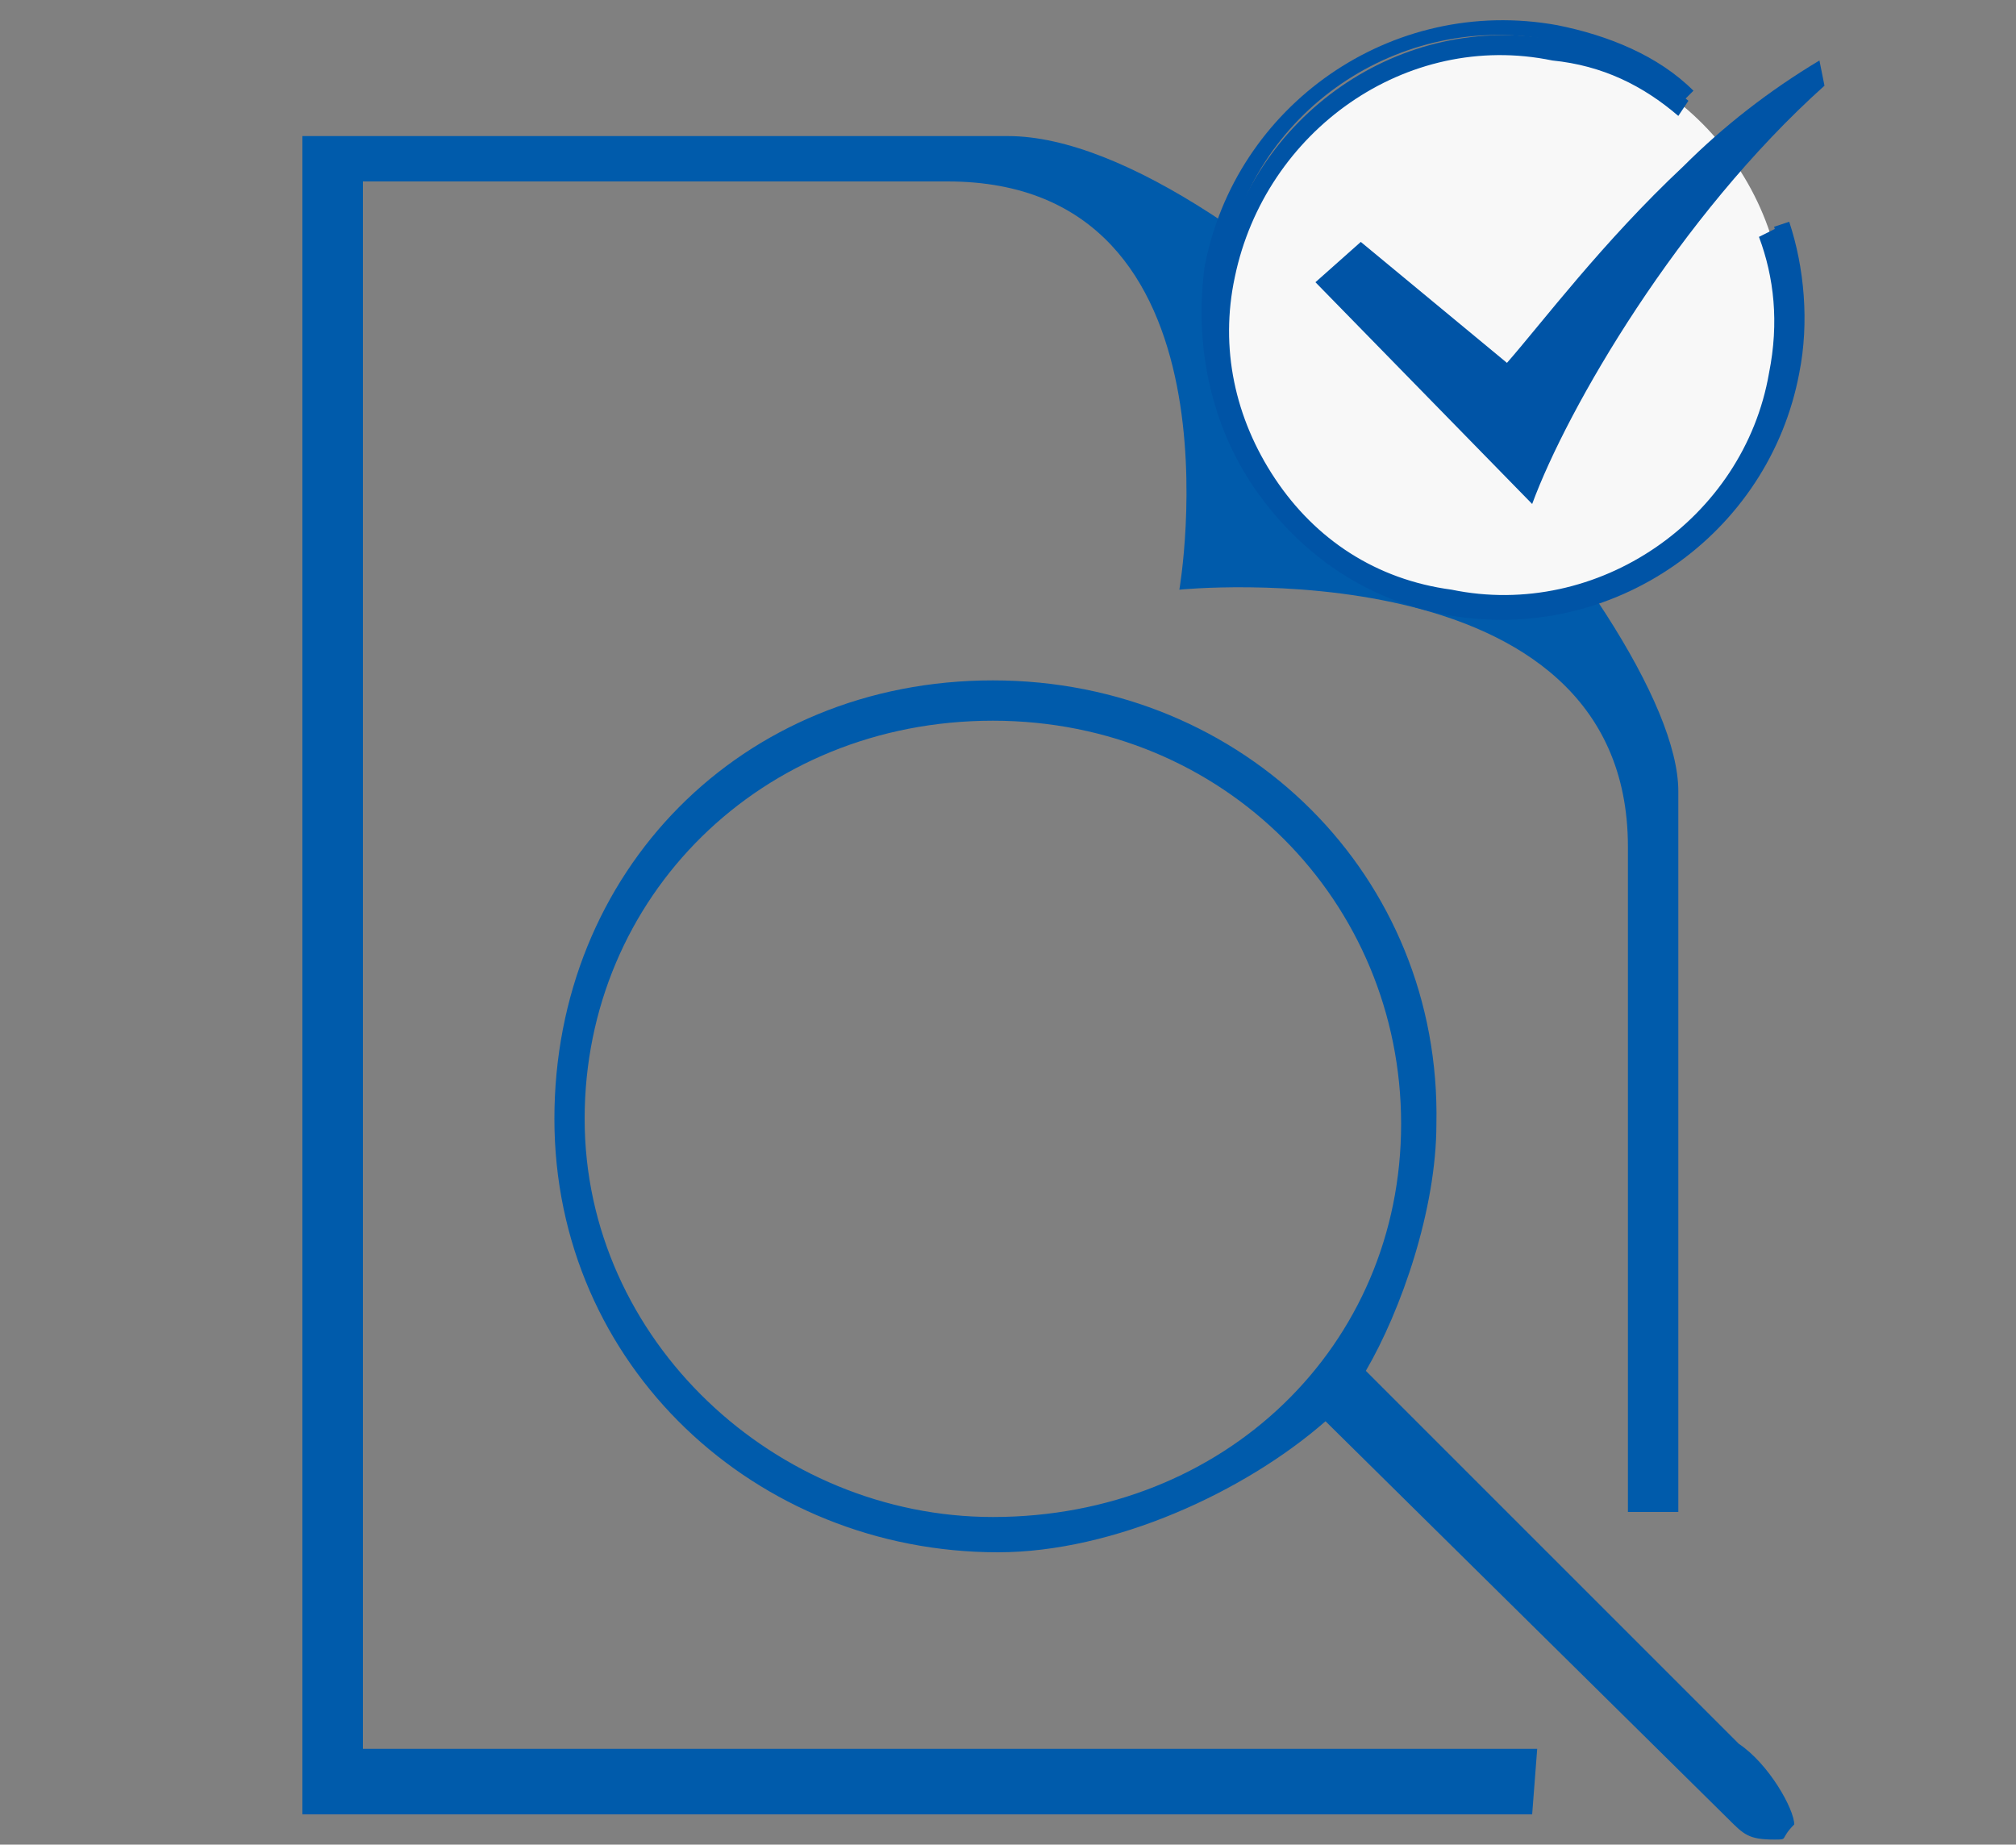
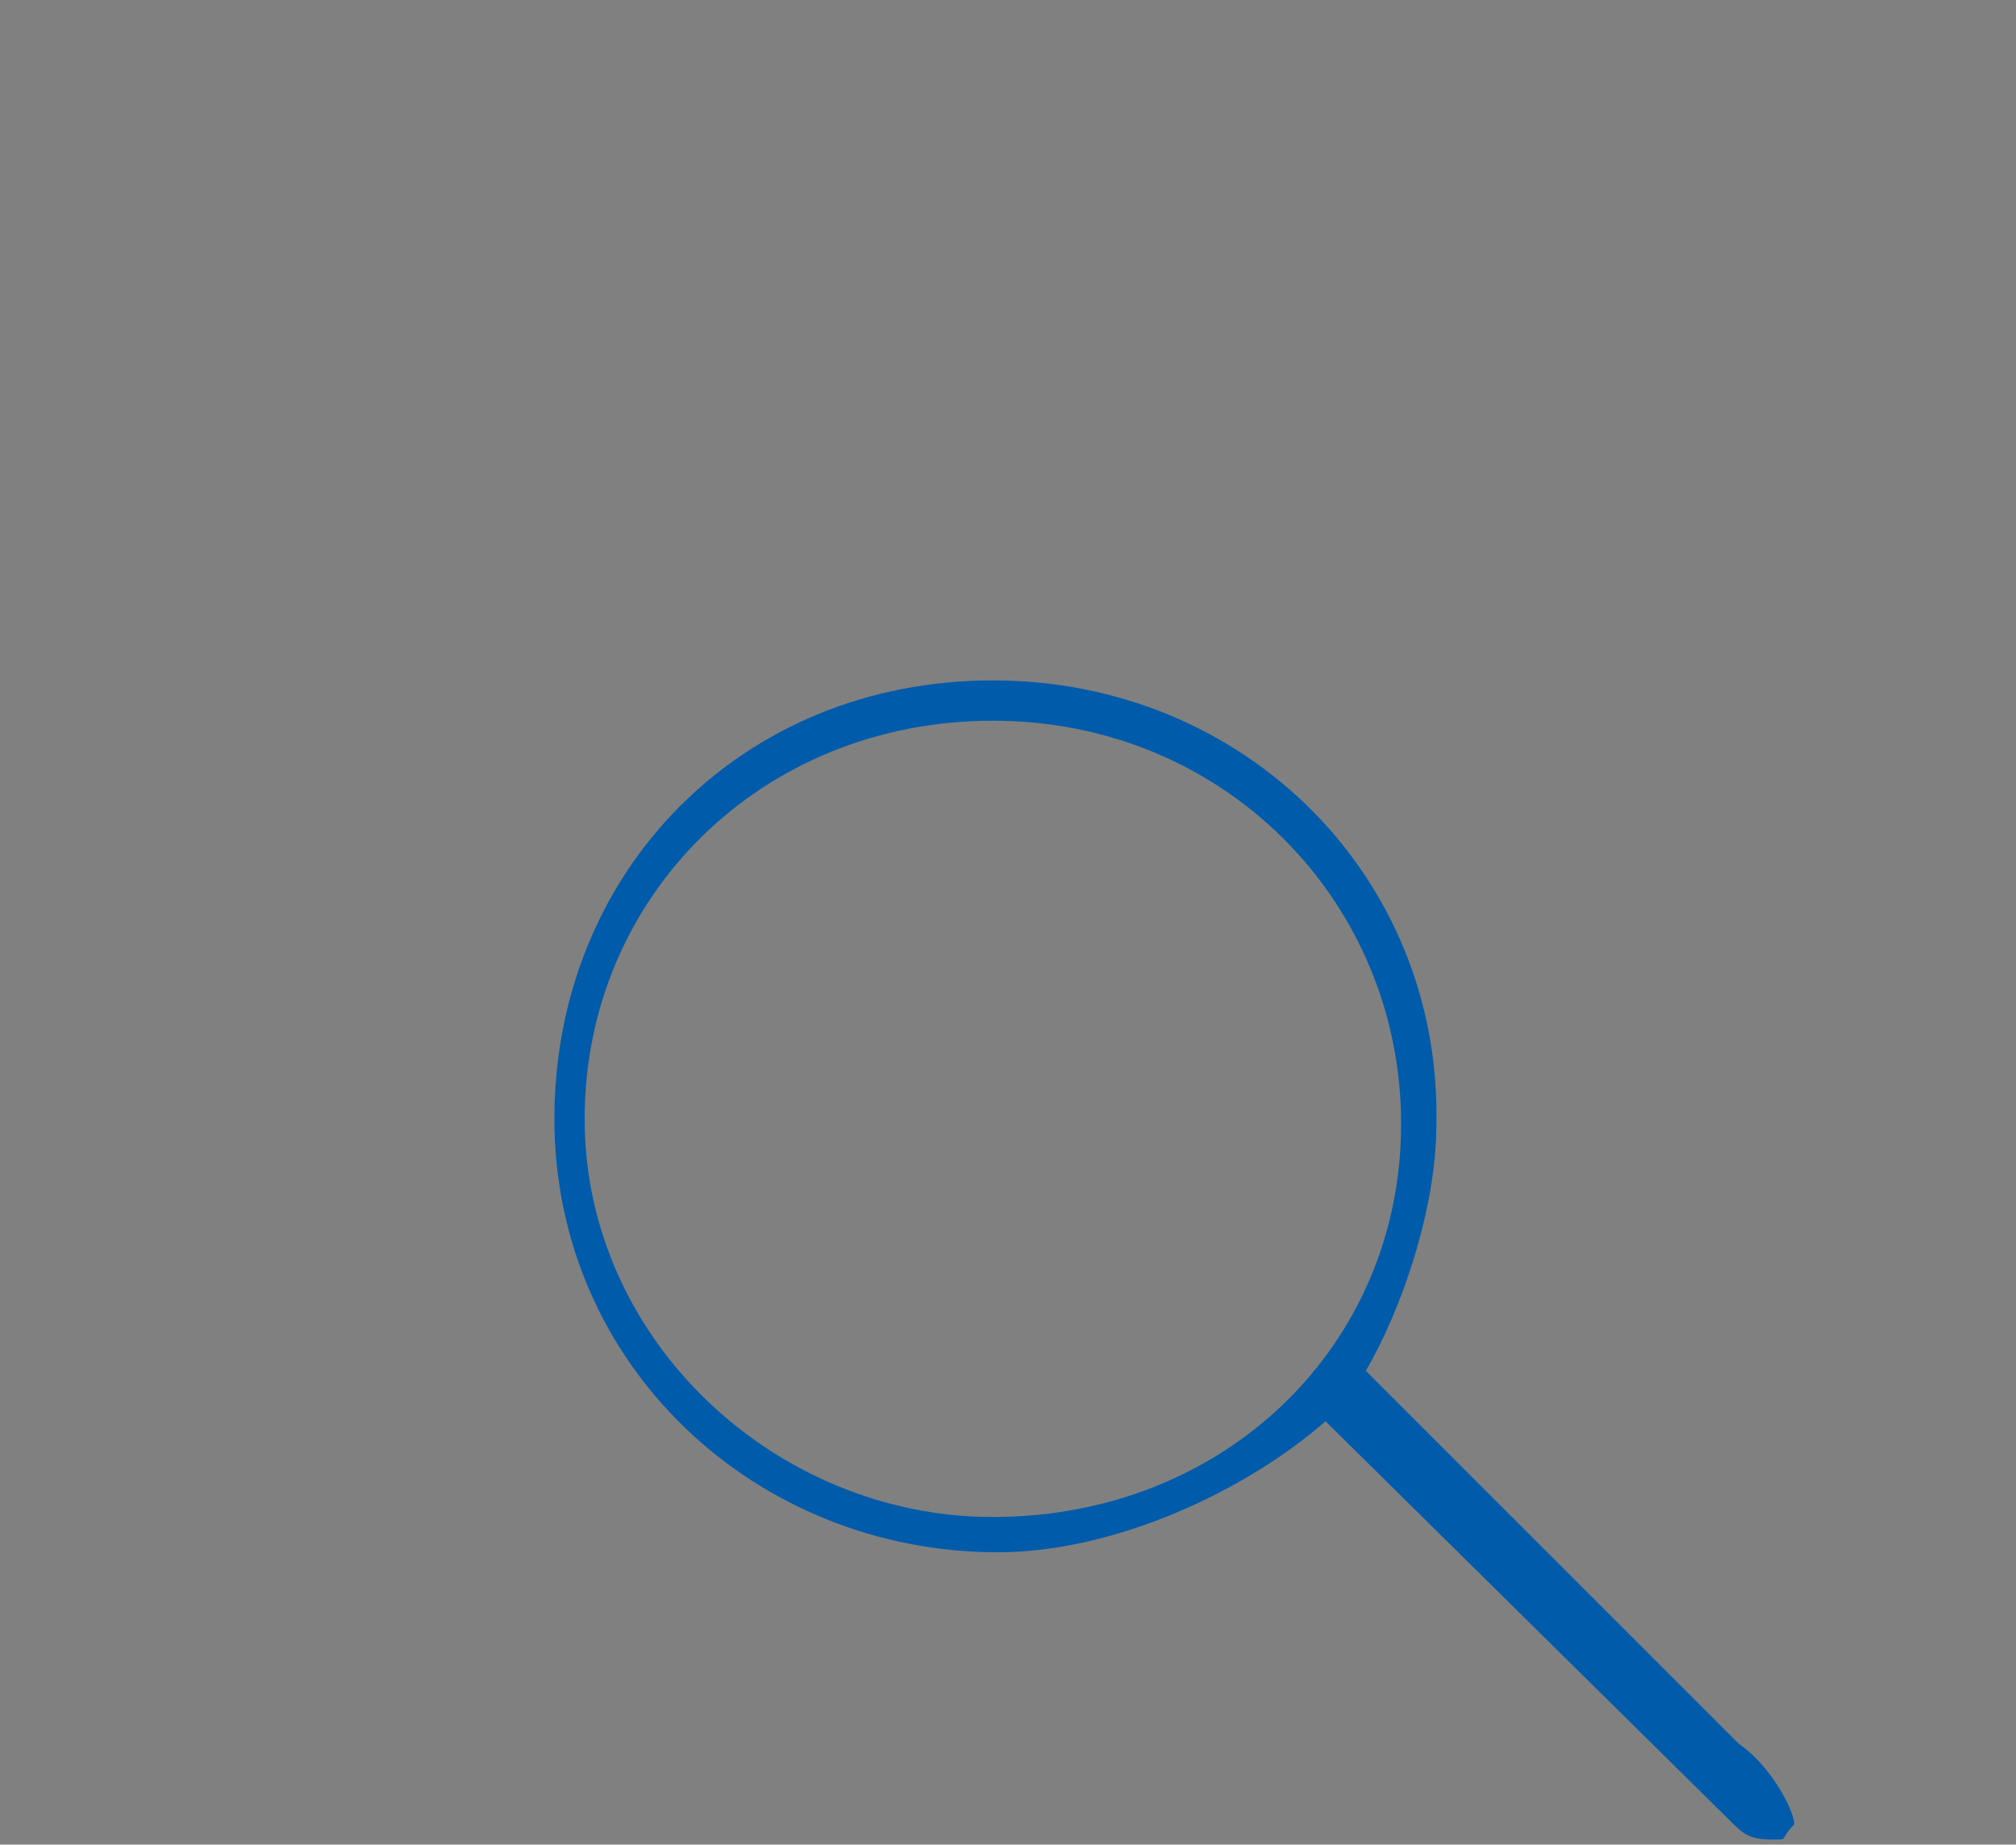
<svg xmlns="http://www.w3.org/2000/svg" version="1.1" id="Layer_1" x="0px" y="0px" viewBox="0 0 40 36.6" style="enable-background:new 0 0 40 36.6;" xml:space="preserve">
  <rect x="0" y="0" width="40" height="36.6" fill="#808080" stroke="none" />
  <style type="text/css">
	.st0{fill:#005BAB;}
	.st1{fill:#F8F8F8;}
	.st2{fill:#0054A6;}
</style>
  <g>
-     <path class="st0" d="M30.5,34.7H7.2V3.6h11.6c6,0,4.6,8.1,4.6,8.1s8.9-0.9,8.9,5.1V30h1V15.7c0-3.5-8.7-13-13.3-13H6V36h24.4" />
    <path class="st0" d="M34.5,34.6l-7.4-7.4c0.7-1.2,1.4-3.2,1.4-4.9c0.1-4.9-3.8-8.8-8.8-8.8S11,17.3,11,22.2s4,8.6,8.8,8.6   c2.3,0,4.9-1.2,6.5-2.6l8,7.9c0.3,0.3,0.4,0.4,0.9,0.4c0.3,0,0.1,0,0.4-0.3C35.6,35.9,35.1,35,34.5,34.6z M19.7,30.1   c-4.3,0-8.1-3.5-8.1-7.9s3.5-7.9,8.1-7.9s8.1,3.6,8.1,8S24.3,30.1,19.7,30.1z" />
  </g>
  <g>
-     <ellipse transform="matrix(0.998 -6.687348e-02 6.687348e-02 0.998 -0.361 2.01)" class="st1" cx="29.8" cy="6.4" rx="5.6" ry="5.6" />
-     <path class="st2" d="M35.5,4.4c0.3,0.9,0.4,2,0.2,3l0,0c-0.6,3.2-3.7,5.4-7,4.8l0,0c-1.6-0.3-2.9-1.2-3.8-2.5s-1.2-2.9-1-4.4l0,0   c0.6-3.2,3.7-5.4,7-4.8c1,0.2,2,0.6,2.7,1.3L33.4,2c-0.7-0.6-1.6-1-2.6-1.2c-3-0.6-6,1.4-6.5,4.5l0,0c-0.3,1.5,0,2.9,0.9,4.2   c0.8,1.2,2.1,2.1,3.6,2.3c3,0.6,6-1.4,6.6-4.5l0,0c0.2-1,0.1-2-0.2-2.8L35.5,4.4z" />
-     <path class="st2" d="M36.1,1.2c-1,0.6-1.9,1.3-2.7,2.1c-1.6,1.5-2.8,3.1-3.5,3.9L27,4.8l-0.9,0.8l4.3,4.4c0.7-1.9,2.9-5.7,5.8-8.3   L36.1,1.2z" />
-     <path class="st2" d="M35.3,4.5c0.3,0.9,0.4,1.9,0.2,2.9l0,0c-0.6,3.1-3.6,5.2-6.7,4.6l0,0c-1.5-0.3-2.8-1.2-3.7-2.4   c-0.9-1.2-1.2-2.8-0.9-4.2l0,0c0.6-3.1,3.6-5.2,6.7-4.6c1,0.2,1.9,0.6,2.6,1.2l-0.2,0.3c-0.7-0.6-1.5-1-2.5-1.1   c-2.9-0.6-5.7,1.4-6.3,4.3l0,0c-0.3,1.4,0,2.8,0.8,4s2,2,3.5,2.2c2.9,0.6,5.8-1.4,6.3-4.3l0,0c0.2-1,0.1-1.9-0.2-2.7L35.3,4.5z" />
-   </g>
+     </g>
</svg>